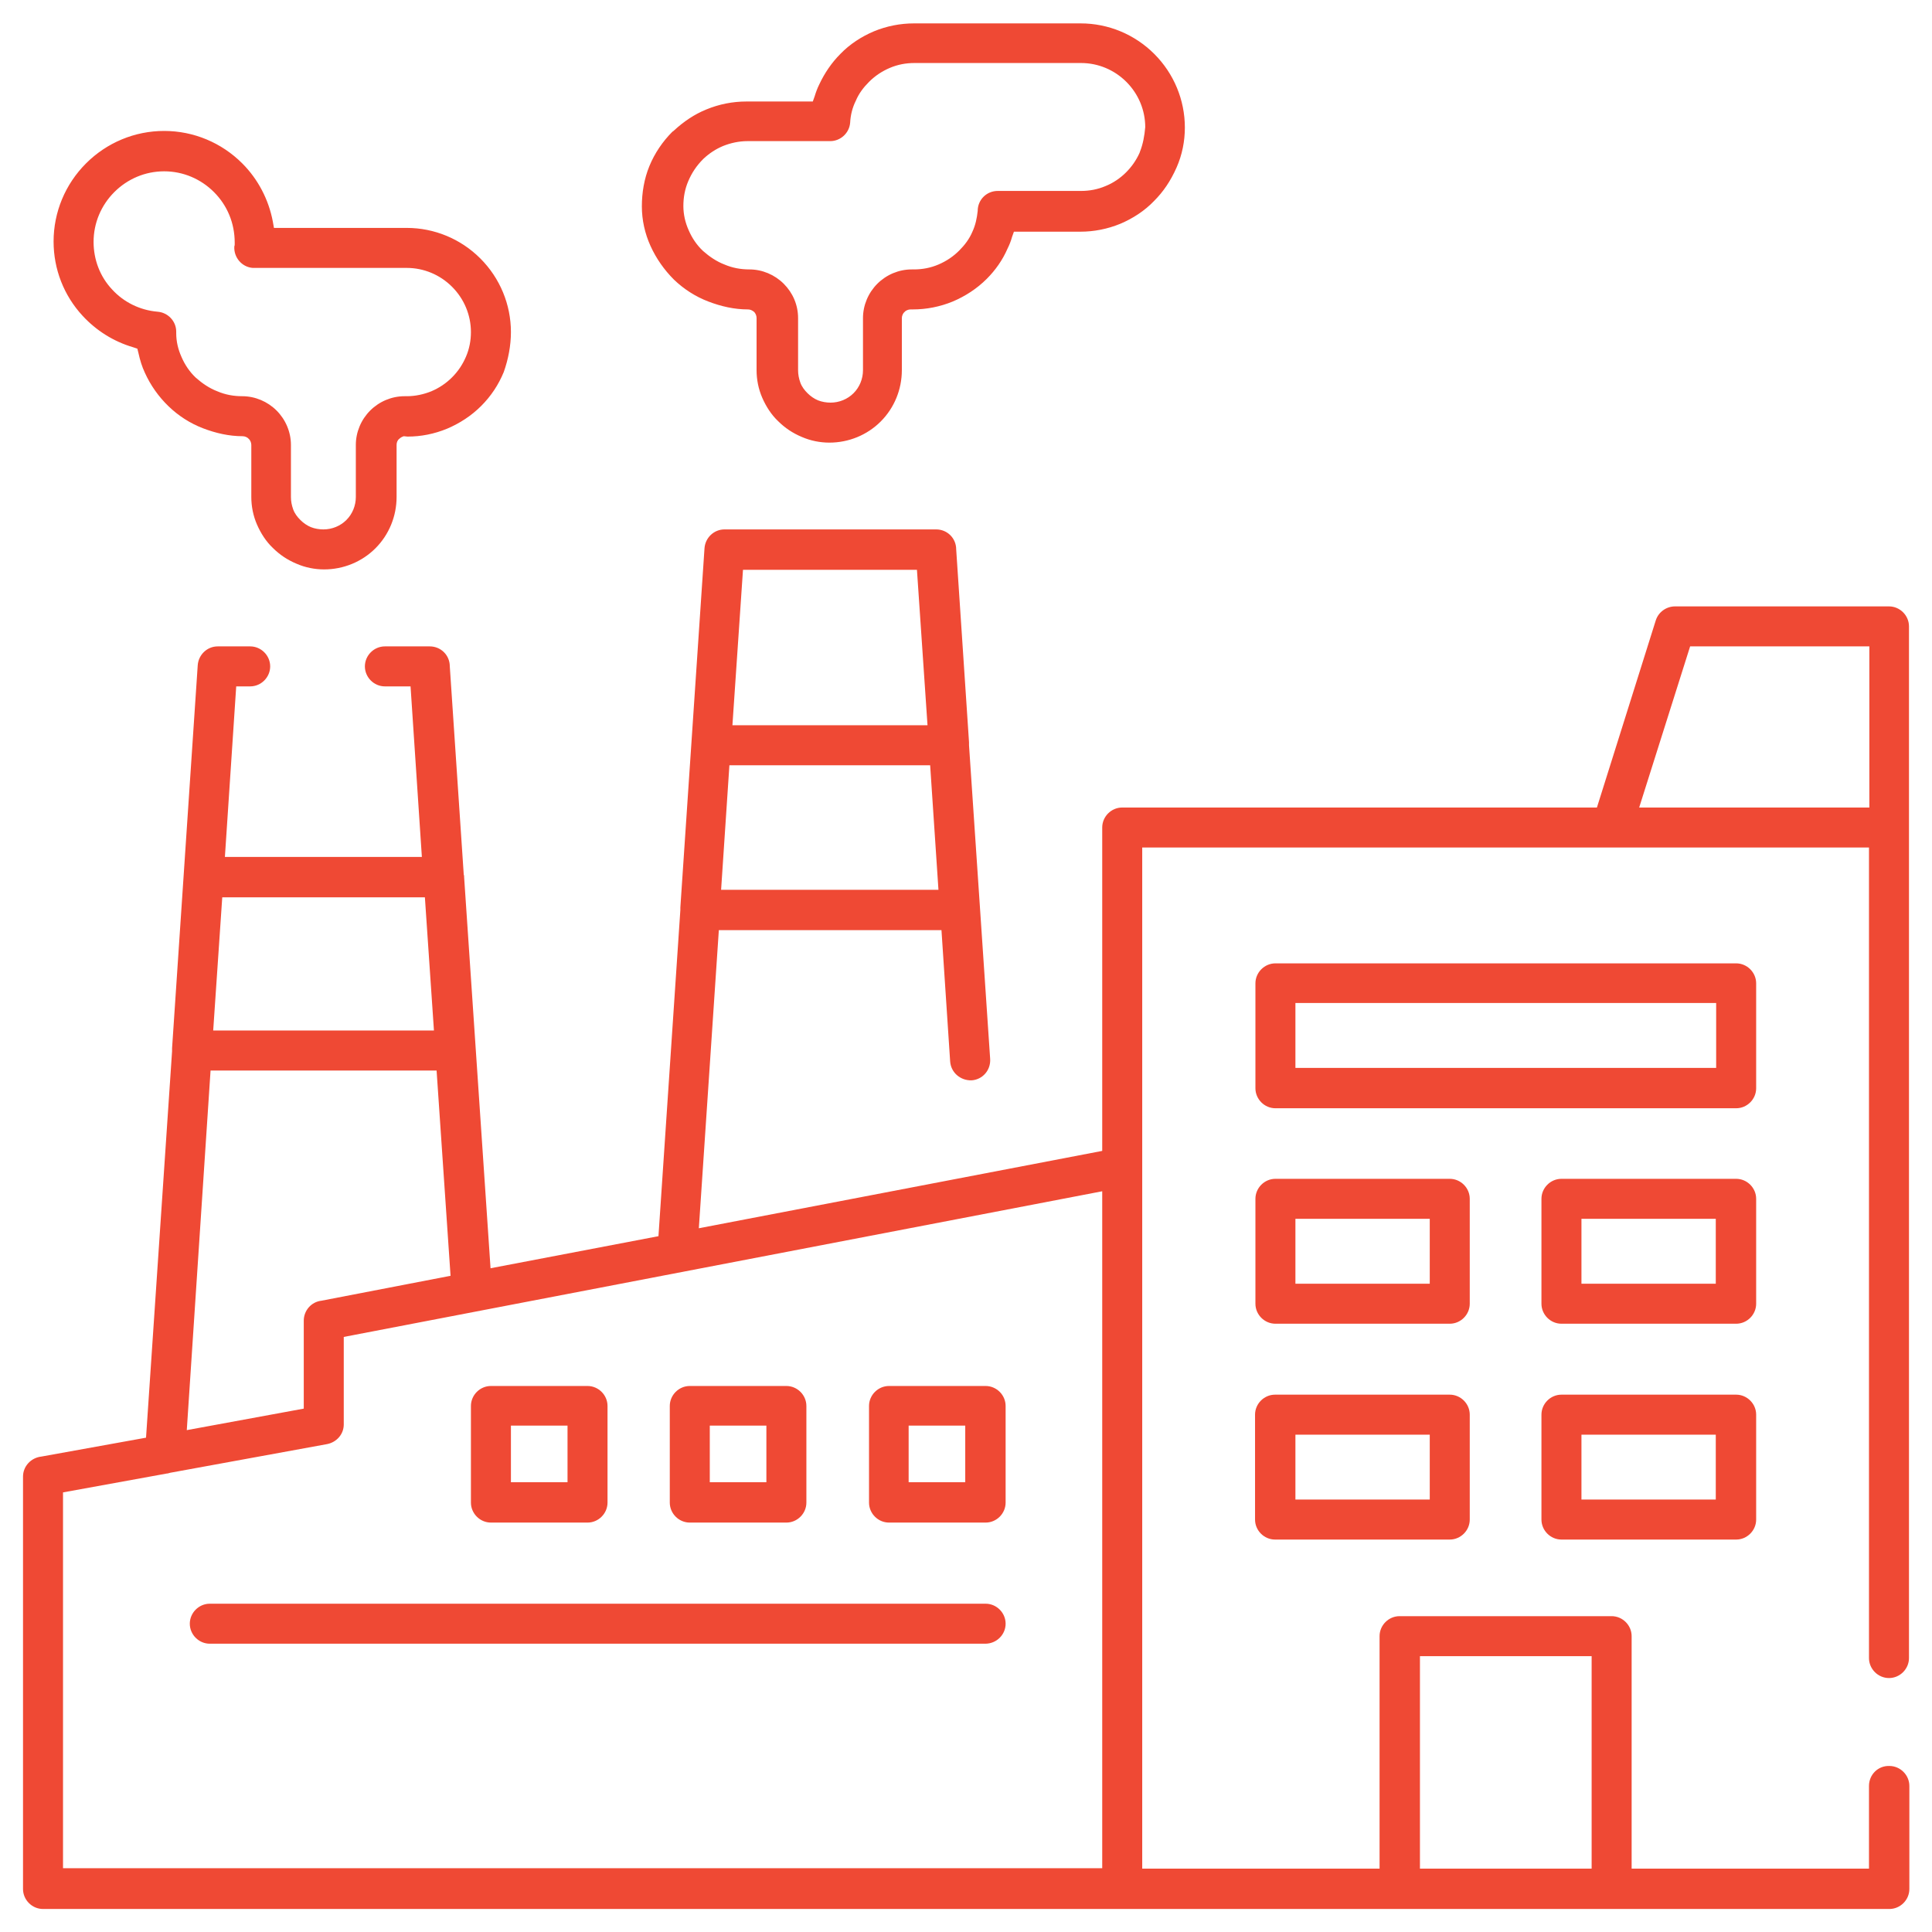
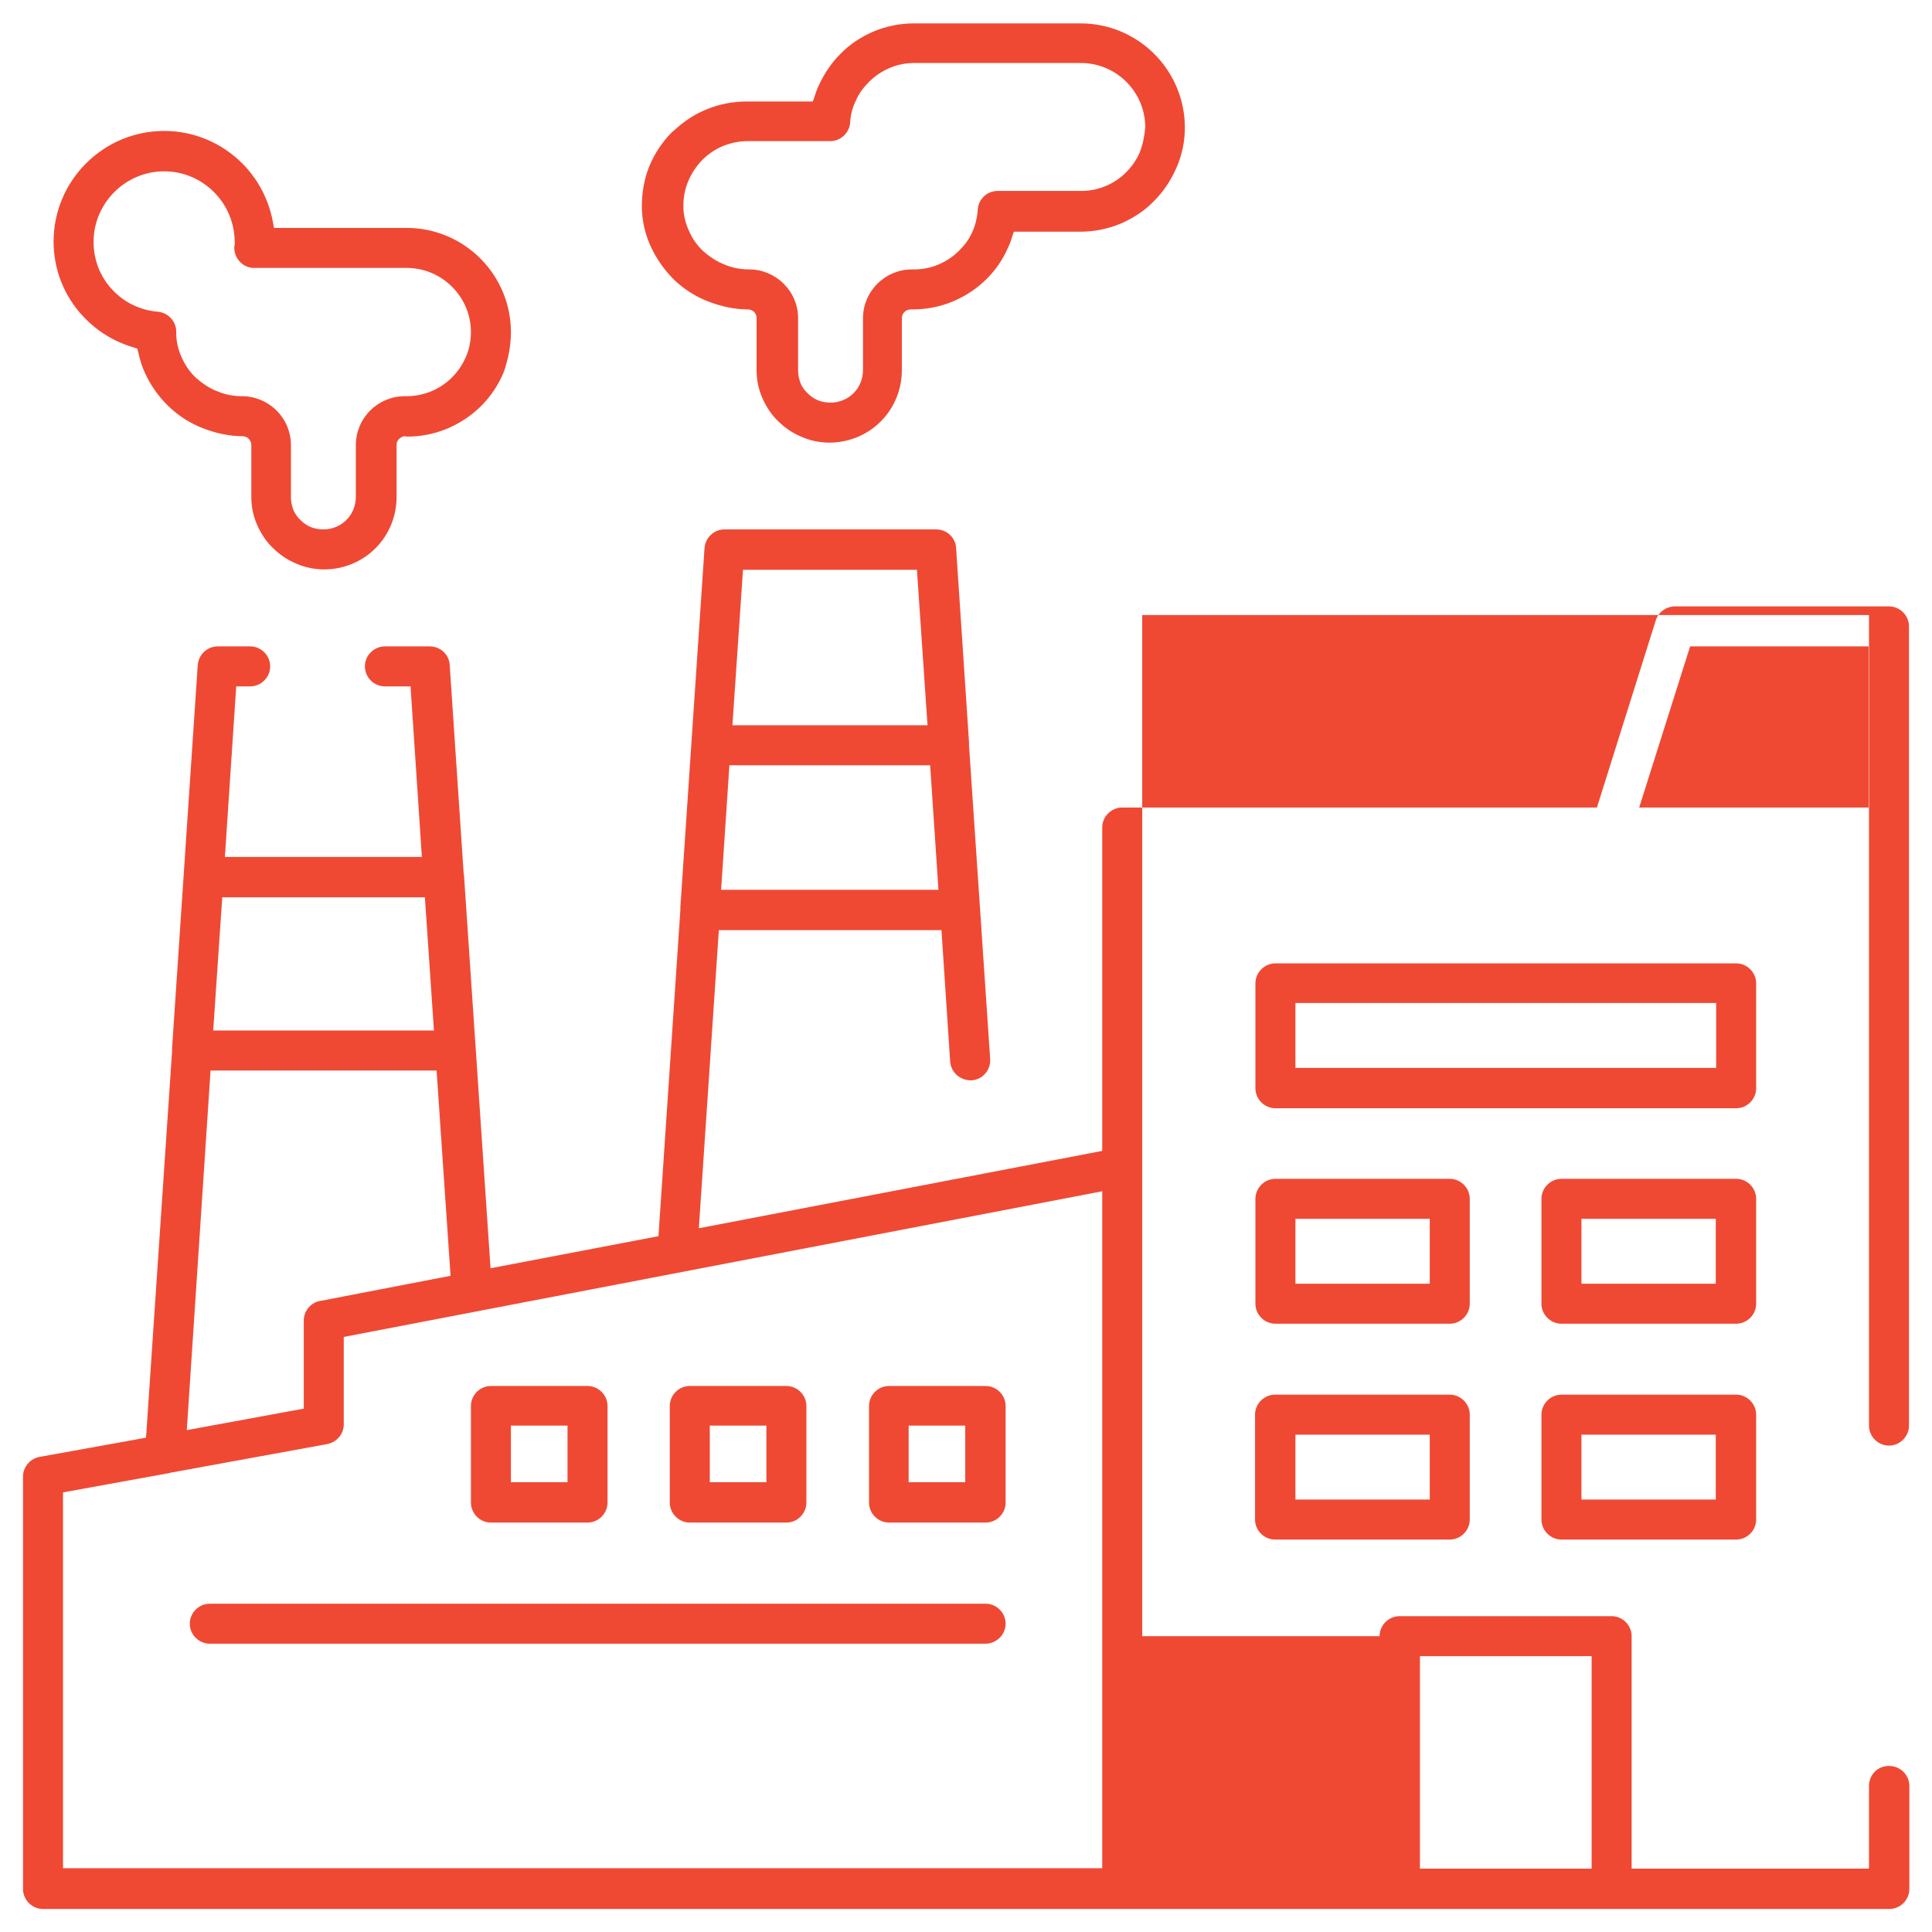
<svg xmlns="http://www.w3.org/2000/svg" version="1.1" id="Layer_1" x="0px" y="0px" viewBox="0 0 512 512" style="enable-background:new 0 0 512 512;" xml:space="preserve">
  <style type="text/css">
	.Drop_x0020_Shadow{fill:none;}
	.Outer_x0020_Glow_x0020_5_x0020_pt{fill:none;}
	.Blue_x0020_Neon{fill:none;stroke:#8AACDA;stroke-width:7;stroke-linecap:round;stroke-linejoin:round;}
	.Chrome_x0020_Highlight{fill:url(#SVGID_1_);stroke:#FFFFFF;stroke-width:0.363;stroke-miterlimit:1;}
	.Jive_GS{fill:#FFDD00;}
	.Alyssa_GS{fill:#A6D0E4;}
	.st0{fill-rule:evenodd;clip-rule:evenodd;fill:#EF4934;}
</style>
  <linearGradient id="SVGID_1_" gradientUnits="userSpaceOnUse" x1="0" y1="0" x2="6.123234e-17" y2="-1">
    <stop offset="0" style="stop-color:#656565" />
    <stop offset="0.618" style="stop-color:#1B1B1B" />
    <stop offset="0.629" style="stop-color:#545454" />
    <stop offset="0.983" style="stop-color:#3E3E3E" />
  </linearGradient>
-   <path class="st0" d="M343.3,283v-17.2h111.5V283H343.3z M460.1,293.7c2.9,0,5.3-2.4,5.3-5.3v-27.8c0-2.9-2.4-5.3-5.3-5.3H338  c-2.9,0-5.3,2.4-5.3,5.3v27.8c0,2.9,2.4,5.3,5.3,5.3H460.1z M343.3,340.2V323h35.6v17.2H343.3z M384.2,350.8c2.9,0,5.3-2.4,5.3-5.3  v-27.8c0-2.9-2.4-5.3-5.3-5.3H338c-2.9,0-5.3,2.4-5.3,5.3v27.8c0,2.9,2.4,5.3,5.3,5.3H384.2z M419.1,340.2V323h35.6v17.2H419.1z   M460.1,350.8c2.9,0,5.3-2.4,5.3-5.3v-27.8c0-2.9-2.4-5.3-5.3-5.3h-46.3c-2.9,0-5.3,2.4-5.3,5.3v27.8c0,2.9,2.4,5.3,5.3,5.3H460.1z   M343.3,397.4v-17.2h35.6v17.2H343.3z M384.2,408c2.9,0,5.3-2.4,5.3-5.3l0-27.8c0-2.9-2.4-5.3-5.3-5.3l-45.7,0c-0.2,0-0.4,0-0.6,0  c-2.9,0-5.3,2.4-5.3,5.3v27.8c0,2.9,2.4,5.3,5.3,5.3H384.2z M419.1,397.4v-17.2h35.6v17.2H419.1z M460.1,408c2.9,0,5.3-2.4,5.3-5.3  l0-27.8c0-2.9-2.4-5.3-5.3-5.3l-45.7,0c-0.2,0-0.4,0-0.6,0c-2.9,0-5.3,2.4-5.3,5.3v27.8c0,2.9,2.4,5.3,5.3,5.3H460.1z M302.1,40.2  l-0.1,0.3c-0.9,2-2.1,3.7-3.6,5.2l0,0c-1.5,1.5-3.4,2.8-5.4,3.6c-2.1,0.9-4.3,1.3-6.5,1.3h-22.1c-2.9,0-5.3,2.3-5.3,5.3  c-0.2,1.9-0.6,3.8-1.4,5.5c-0.8,1.9-2,3.5-3.5,5c-1.6,1.6-3.4,2.8-5.5,3.7c-2.1,0.9-4.3,1.3-6.5,1.3h-0.6c-3.4,0-6.7,1.4-9.1,3.8  c-2.4,2.4-3.8,5.7-3.8,9.1v13.8c0,2.3-0.9,4.5-2.5,6.1c-1.6,1.6-3.8,2.5-6.1,2.5c-1.1,0-2.3-0.2-3.3-0.6c-1-0.4-2-1.1-2.8-1.9  c-0.8-0.8-1.5-1.7-1.9-2.8c-0.4-1.1-0.6-2.2-0.6-3.3V84.3c0-3.5-1.4-6.7-3.8-9.1c-2.4-2.4-5.7-3.8-9.1-3.8c-2.3,0-4.5-0.4-6.6-1.3  c-2.1-0.8-4-2.1-5.7-3.6c-1.6-1.5-2.9-3.4-3.8-5.5c-0.9-2-1.4-4.2-1.4-6.4c0-2.3,0.4-4.5,1.3-6.6c0.9-2.1,2.1-4,4-5.9  c1.6-1.5,3.3-2.6,5.2-3.4c2-0.8,4.2-1.3,6.5-1.3H220c2.8,0,5.1-2.2,5.3-4.9c0.1-2,0.6-4,1.5-5.8c0.8-1.9,2-3.5,3.5-5  c1.6-1.6,3.4-2.8,5.5-3.7c2.1-0.9,4.3-1.3,6.5-1.3h44.2c4.5,0,8.8,1.8,12,5c3.2,3.2,5,7.5,5,12C303.3,36,302.9,38.2,302.1,40.2z   M314,33.8c0-7.3-2.9-14.3-8.1-19.5c-5.2-5.2-12.2-8.1-19.5-8.1h-44.2c-3.6,0-7.2,0.7-10.6,2.1c-3.3,1.4-6.4,3.4-8.9,6  c-2.3,2.3-4.2,5.1-5.6,8.1c-0.5,1-0.9,2.1-1.2,3.1l-0.5,1.4l-17.6,0c-3.6,0-7.2,0.7-10.6,2.1c-3.2,1.3-6,3.2-8.6,5.6  c-0.1,0.1-0.2,0.2-0.4,0.3c-2.6,2.6-4.7,5.7-6.1,9.1c-1.4,3.4-2,7.1-2,10.7c0,3.6,0.8,7.2,2.3,10.5c1.5,3.3,3.6,6.3,6.2,8.9  c2.6,2.5,5.7,4.5,9.1,5.8c3.4,1.3,6.9,2.1,10.5,2.1c0.6,0,1.1,0.2,1.7,0.7c0.4,0.5,0.6,1,0.6,1.6v13.8c0,2.5,0.5,5,1.5,7.3  c1,2.3,2.4,4.5,4.2,6.2c1.8,1.8,3.9,3.2,6.3,4.2c2.3,1,4.8,1.5,7.3,1.5c5.1,0,10-2,13.6-5.6c3.6-3.6,5.6-8.5,5.6-13.6V84.3  c0-0.6,0.3-1.3,0.7-1.6c0.3-0.4,1-0.7,1.6-0.7h0.6c3.6,0,7.2-0.7,10.6-2.1c3.3-1.4,6.4-3.4,9-6l0,0c2.3-2.3,4.2-5,5.5-8  c0.5-1,0.9-2,1.2-3.1l0.5-1.4h17.6c3.6,0,7.2-0.7,10.6-2.1c3.3-1.4,6.4-3.4,8.9-6l0,0c2.5-2.5,4.4-5.3,6-8.9  C313.3,41,314,37.4,314,33.8z M123.5,94.5c-0.9,2.1-2.1,3.9-3.7,5.5c-1.6,1.6-3.4,2.8-5.5,3.7c-2,0.8-4.2,1.3-6.5,1.3l-0.6,0  c-3.4,0-6.7,1.4-9.1,3.8c-2.4,2.4-3.8,5.7-3.8,9.1v13.8c0,2.3-0.9,4.5-2.5,6.1c-1.6,1.6-3.8,2.5-6.1,2.5c-1.1,0-2.3-0.2-3.3-0.6  c-1-0.4-2-1.1-2.8-1.9c-0.8-0.8-1.5-1.7-1.9-2.8c-0.4-1.1-0.6-2.2-0.6-3.3v-13.8c0-3.4-1.4-6.7-3.8-9.1c-2.4-2.4-5.7-3.8-9.1-3.8  c-2.3,0-4.5-0.4-6.6-1.3c-2.1-0.8-4-2.1-5.7-3.6c-1.6-1.5-2.9-3.4-3.8-5.5c-0.9-2-1.4-4.1-1.4-6.3v-0.4c0-2.8-2.2-5.1-5-5.3  c-4.6-0.4-8.9-2.5-12-5.9c-3.2-3.4-4.9-7.9-4.9-12.6c0-5,2-9.7,5.5-13.2c3.5-3.5,8.2-5.5,13.2-5.5c5,0,9.7,2,13.2,5.5  c3.5,3.5,5.5,8.2,5.5,13.4c0,0.2,0,0.3,0,0.4c0,0.2,0,0.4-0.1,0.6c-0.2,2.9,2,5.5,4.9,5.7c0.2,0,0.3,0,0.4,0h40.4  c4.5,0,8.8,1.8,12,5c3.2,3.2,5,7.5,5,12C124.8,90.2,124.4,92.4,123.5,94.5z M135.4,88c0-7.3-2.9-14.3-8.1-19.5  c-5.2-5.2-12.2-8.1-19.5-8.1H72.6l-0.3-1.7c-1.1-5.8-3.9-11.2-8.1-15.4c-5.5-5.5-12.9-8.6-20.7-8.6c-7.8,0-15.2,3.1-20.7,8.6  c-5.5,5.5-8.6,12.9-8.6,20.7c0,7.3,2.7,14.3,7.7,19.7c3.6,3.9,8.2,6.8,13.3,8.3l1.2,0.4l0.3,1.2c0.4,1.8,0.9,3.5,1.7,5.2  c1.5,3.3,3.6,6.3,6.3,8.9c2.6,2.5,5.7,4.5,9.1,5.8c3.4,1.3,6.9,2.1,10.5,2.1c0.6,0,1.3,0.3,1.6,0.7c0.4,0.3,0.7,1,0.7,1.6v13.8  c0,2.5,0.5,5,1.5,7.3c1,2.3,2.4,4.5,4.2,6.2c1.8,1.8,3.9,3.2,6.3,4.2c2.3,1,4.8,1.5,7.3,1.5c5.1,0,10-2,13.6-5.6  c3.6-3.6,5.6-8.5,5.6-13.6v-13.8c0-0.6,0.2-1.2,0.7-1.6c0.2-0.2,0.5-0.4,0.7-0.5l0.5-0.2l1,0.1c3.6,0,7.1-0.7,10.5-2.1  c3.3-1.4,6.4-3.4,9-6c2.6-2.6,4.6-5.6,6-9C134.7,95.2,135.4,91.6,135.4,88z M266.5,430.3c0-2.9-2.4-5.3-5.3-5.3H55.6  c-2.9,0-5.3,2.4-5.3,5.3c0,2.9,2.4,5.3,5.3,5.3h205.5C264.1,435.6,266.5,433.2,266.5,430.3z M240.8,392.8v-15h15v15H240.8z   M261.2,403.5c2.9,0,5.3-2.4,5.3-5.3v-25.6c0-2.9-2.4-5.3-5.3-5.3h-25.6c-2.9,0-5.3,2.4-5.3,5.3v25.6c0,2.9,2.4,5.3,5.3,5.3H261.2z   M188.1,392.8v-15h15v15H188.1z M208.4,403.5c2.9,0,5.3-2.4,5.3-5.3v-25.6c0-2.9-2.4-5.3-5.3-5.3h-25.6c-2.9,0-5.3,2.4-5.3,5.3v25.6  c0,2.9,2.4,5.3,5.3,5.3H208.4z M135.4,392.8v-15h15v15H135.4z M155.7,403.5c2.9,0,5.3-2.4,5.3-5.3v-25.6c0-2.9-2.4-5.3-5.3-5.3  h-25.6c-2.9,0-5.3,2.4-5.3,5.3v25.6c0,2.9,2.4,5.3,5.3,5.3H155.7z M91.1,354.3l201-38.6v179.4H16.7v-99.6l27.5-5  c0.3,0,0.5-0.1,0.9-0.2l41.6-7.6c2.5-0.5,4.4-2.6,4.4-5.2V354.3z M376.3,495.2v-56.3h45.5v56.3H376.3z M434.4,214l13.5-42.7h47.5  V214H434.4z M55.8,283.7h59.9l3.7,54.4l-34.2,6.6c-2.7,0.3-4.7,2.6-4.7,5.3v23.3l-31,5.7L55.8,283.7z M58.9,237.8h53.7l2.4,35.3  H56.5L58.9,237.8z M245.8,192.2h-51.7l2.8-41.2H243L245.8,192.2z M246.5,202.8l2.2,33h-57.6l2.2-33H246.5z M495.3,473.3v21.9h-62.9  v-61.6c0-2.9-2.4-5.3-5.3-5.3h-56.2c-2.9,0-5.3,2.4-5.3,5.3v61.6h-62.9l0-270.6l192.6,0v214.8c0,2.9,2.4,5.3,5.3,5.3  c2.9,0,5.3-2.4,5.3-5.3V166c0-2.9-2.4-5.3-5.3-5.3l-56.7,0c-2.3,0-4.4,1.5-5.1,3.7L423.2,214H297.4c-2.9,0-5.3,2.4-5.3,5.3V305  l-106.9,20.5l5.3-79h59l2.3,34.8c0.2,2.9,2.7,5.1,5.7,5c2.9-0.2,5.1-2.7,4.9-5.7l-5.6-83.1c0-0.3,0-0.5,0-0.8l-3.4-51.1  c0-3-2.4-5.3-5.3-5.3l-56.1,0c-2.8,0-5.1,2.2-5.3,5l-6.4,95.2c0,0.2,0,0.4,0,0.7l-5.8,86.4l-44.5,8.5l-7-103.6c0-0.3,0-0.5-0.1-0.7  l-3.7-55.2c0-3-2.4-5.3-5.3-5.3H102c-2.9,0-5.3,2.4-5.3,5.3c0,2.9,2.4,5.3,5.3,5.3h6.8l3,45.2H59.6l3-45.2h3.7  c2.9,0,5.3-2.4,5.3-5.3c0-2.9-2.4-5.3-5.3-5.3l-8.6,0c-2.8,0-5.1,2.2-5.3,5l-6.8,101.5c0,0.3,0,0.5,0,0.8l-6.9,102.4l-27.7,5  c-2.8,0.3-4.9,2.6-4.9,5.3v109.3c0,2.9,2.4,5.3,5.3,5.3h489.3c2.9,0,5.3-2.4,5.3-5.3v-27.3c0-2.9-2.4-5.3-5.3-5.3  C497.7,467.9,495.3,470.3,495.3,473.3z" />
+   <path class="st0" d="M343.3,283v-17.2h111.5V283H343.3z M460.1,293.7c2.9,0,5.3-2.4,5.3-5.3v-27.8c0-2.9-2.4-5.3-5.3-5.3H338  c-2.9,0-5.3,2.4-5.3,5.3v27.8c0,2.9,2.4,5.3,5.3,5.3H460.1z M343.3,340.2V323h35.6v17.2H343.3z M384.2,350.8c2.9,0,5.3-2.4,5.3-5.3  v-27.8c0-2.9-2.4-5.3-5.3-5.3H338c-2.9,0-5.3,2.4-5.3,5.3v27.8c0,2.9,2.4,5.3,5.3,5.3H384.2z M419.1,340.2V323h35.6v17.2H419.1z   M460.1,350.8c2.9,0,5.3-2.4,5.3-5.3v-27.8c0-2.9-2.4-5.3-5.3-5.3h-46.3c-2.9,0-5.3,2.4-5.3,5.3v27.8c0,2.9,2.4,5.3,5.3,5.3H460.1z   M343.3,397.4v-17.2h35.6v17.2H343.3z M384.2,408c2.9,0,5.3-2.4,5.3-5.3l0-27.8c0-2.9-2.4-5.3-5.3-5.3l-45.7,0c-0.2,0-0.4,0-0.6,0  c-2.9,0-5.3,2.4-5.3,5.3v27.8c0,2.9,2.4,5.3,5.3,5.3H384.2z M419.1,397.4v-17.2h35.6v17.2H419.1z M460.1,408c2.9,0,5.3-2.4,5.3-5.3  l0-27.8c0-2.9-2.4-5.3-5.3-5.3l-45.7,0c-0.2,0-0.4,0-0.6,0c-2.9,0-5.3,2.4-5.3,5.3v27.8c0,2.9,2.4,5.3,5.3,5.3H460.1z M302.1,40.2  l-0.1,0.3c-0.9,2-2.1,3.7-3.6,5.2l0,0c-1.5,1.5-3.4,2.8-5.4,3.6c-2.1,0.9-4.3,1.3-6.5,1.3h-22.1c-2.9,0-5.3,2.3-5.3,5.3  c-0.2,1.9-0.6,3.8-1.4,5.5c-0.8,1.9-2,3.5-3.5,5c-1.6,1.6-3.4,2.8-5.5,3.7c-2.1,0.9-4.3,1.3-6.5,1.3h-0.6c-3.4,0-6.7,1.4-9.1,3.8  c-2.4,2.4-3.8,5.7-3.8,9.1v13.8c0,2.3-0.9,4.5-2.5,6.1c-1.6,1.6-3.8,2.5-6.1,2.5c-1.1,0-2.3-0.2-3.3-0.6c-1-0.4-2-1.1-2.8-1.9  c-0.8-0.8-1.5-1.7-1.9-2.8c-0.4-1.1-0.6-2.2-0.6-3.3V84.3c0-3.5-1.4-6.7-3.8-9.1c-2.4-2.4-5.7-3.8-9.1-3.8c-2.3,0-4.5-0.4-6.6-1.3  c-2.1-0.8-4-2.1-5.7-3.6c-1.6-1.5-2.9-3.4-3.8-5.5c-0.9-2-1.4-4.2-1.4-6.4c0-2.3,0.4-4.5,1.3-6.6c0.9-2.1,2.1-4,4-5.9  c1.6-1.5,3.3-2.6,5.2-3.4c2-0.8,4.2-1.3,6.5-1.3H220c2.8,0,5.1-2.2,5.3-4.9c0.1-2,0.6-4,1.5-5.8c0.8-1.9,2-3.5,3.5-5  c1.6-1.6,3.4-2.8,5.5-3.7c2.1-0.9,4.3-1.3,6.5-1.3h44.2c4.5,0,8.8,1.8,12,5c3.2,3.2,5,7.5,5,12C303.3,36,302.9,38.2,302.1,40.2z   M314,33.8c0-7.3-2.9-14.3-8.1-19.5c-5.2-5.2-12.2-8.1-19.5-8.1h-44.2c-3.6,0-7.2,0.7-10.6,2.1c-3.3,1.4-6.4,3.4-8.9,6  c-2.3,2.3-4.2,5.1-5.6,8.1c-0.5,1-0.9,2.1-1.2,3.1l-0.5,1.4l-17.6,0c-3.6,0-7.2,0.7-10.6,2.1c-3.2,1.3-6,3.2-8.6,5.6  c-0.1,0.1-0.2,0.2-0.4,0.3c-2.6,2.6-4.7,5.7-6.1,9.1c-1.4,3.4-2,7.1-2,10.7c0,3.6,0.8,7.2,2.3,10.5c1.5,3.3,3.6,6.3,6.2,8.9  c2.6,2.5,5.7,4.5,9.1,5.8c3.4,1.3,6.9,2.1,10.5,2.1c0.6,0,1.1,0.2,1.7,0.7c0.4,0.5,0.6,1,0.6,1.6v13.8c0,2.5,0.5,5,1.5,7.3  c1,2.3,2.4,4.5,4.2,6.2c1.8,1.8,3.9,3.2,6.3,4.2c2.3,1,4.8,1.5,7.3,1.5c5.1,0,10-2,13.6-5.6c3.6-3.6,5.6-8.5,5.6-13.6V84.3  c0-0.6,0.3-1.3,0.7-1.6c0.3-0.4,1-0.7,1.6-0.7h0.6c3.6,0,7.2-0.7,10.6-2.1c3.3-1.4,6.4-3.4,9-6l0,0c2.3-2.3,4.2-5,5.5-8  c0.5-1,0.9-2,1.2-3.1l0.5-1.4h17.6c3.6,0,7.2-0.7,10.6-2.1c3.3-1.4,6.4-3.4,8.9-6l0,0c2.5-2.5,4.4-5.3,6-8.9  C313.3,41,314,37.4,314,33.8z M123.5,94.5c-0.9,2.1-2.1,3.9-3.7,5.5c-1.6,1.6-3.4,2.8-5.5,3.7c-2,0.8-4.2,1.3-6.5,1.3l-0.6,0  c-3.4,0-6.7,1.4-9.1,3.8c-2.4,2.4-3.8,5.7-3.8,9.1v13.8c0,2.3-0.9,4.5-2.5,6.1c-1.6,1.6-3.8,2.5-6.1,2.5c-1.1,0-2.3-0.2-3.3-0.6  c-1-0.4-2-1.1-2.8-1.9c-0.8-0.8-1.5-1.7-1.9-2.8c-0.4-1.1-0.6-2.2-0.6-3.3v-13.8c0-3.4-1.4-6.7-3.8-9.1c-2.4-2.4-5.7-3.8-9.1-3.8  c-2.3,0-4.5-0.4-6.6-1.3c-2.1-0.8-4-2.1-5.7-3.6c-1.6-1.5-2.9-3.4-3.8-5.5c-0.9-2-1.4-4.1-1.4-6.3v-0.4c0-2.8-2.2-5.1-5-5.3  c-4.6-0.4-8.9-2.5-12-5.9c-3.2-3.4-4.9-7.9-4.9-12.6c0-5,2-9.7,5.5-13.2c3.5-3.5,8.2-5.5,13.2-5.5c5,0,9.7,2,13.2,5.5  c3.5,3.5,5.5,8.2,5.5,13.4c0,0.2,0,0.3,0,0.4c0,0.2,0,0.4-0.1,0.6c-0.2,2.9,2,5.5,4.9,5.7c0.2,0,0.3,0,0.4,0h40.4  c4.5,0,8.8,1.8,12,5c3.2,3.2,5,7.5,5,12C124.8,90.2,124.4,92.4,123.5,94.5z M135.4,88c0-7.3-2.9-14.3-8.1-19.5  c-5.2-5.2-12.2-8.1-19.5-8.1H72.6l-0.3-1.7c-1.1-5.8-3.9-11.2-8.1-15.4c-5.5-5.5-12.9-8.6-20.7-8.6c-7.8,0-15.2,3.1-20.7,8.6  c-5.5,5.5-8.6,12.9-8.6,20.7c0,7.3,2.7,14.3,7.7,19.7c3.6,3.9,8.2,6.8,13.3,8.3l1.2,0.4l0.3,1.2c0.4,1.8,0.9,3.5,1.7,5.2  c1.5,3.3,3.6,6.3,6.3,8.9c2.6,2.5,5.7,4.5,9.1,5.8c3.4,1.3,6.9,2.1,10.5,2.1c0.6,0,1.3,0.3,1.6,0.7c0.4,0.3,0.7,1,0.7,1.6v13.8  c0,2.5,0.5,5,1.5,7.3c1,2.3,2.4,4.5,4.2,6.2c1.8,1.8,3.9,3.2,6.3,4.2c2.3,1,4.8,1.5,7.3,1.5c5.1,0,10-2,13.6-5.6  c3.6-3.6,5.6-8.5,5.6-13.6v-13.8c0-0.6,0.2-1.2,0.7-1.6c0.2-0.2,0.5-0.4,0.7-0.5l0.5-0.2l1,0.1c3.6,0,7.1-0.7,10.5-2.1  c3.3-1.4,6.4-3.4,9-6c2.6-2.6,4.6-5.6,6-9C134.7,95.2,135.4,91.6,135.4,88z M266.5,430.3c0-2.9-2.4-5.3-5.3-5.3H55.6  c-2.9,0-5.3,2.4-5.3,5.3c0,2.9,2.4,5.3,5.3,5.3h205.5C264.1,435.6,266.5,433.2,266.5,430.3z M240.8,392.8v-15h15v15H240.8z   M261.2,403.5c2.9,0,5.3-2.4,5.3-5.3v-25.6c0-2.9-2.4-5.3-5.3-5.3h-25.6c-2.9,0-5.3,2.4-5.3,5.3v25.6c0,2.9,2.4,5.3,5.3,5.3H261.2z   M188.1,392.8v-15h15v15H188.1z M208.4,403.5c2.9,0,5.3-2.4,5.3-5.3v-25.6c0-2.9-2.4-5.3-5.3-5.3h-25.6c-2.9,0-5.3,2.4-5.3,5.3v25.6  c0,2.9,2.4,5.3,5.3,5.3H208.4z M135.4,392.8v-15h15v15H135.4z M155.7,403.5c2.9,0,5.3-2.4,5.3-5.3v-25.6c0-2.9-2.4-5.3-5.3-5.3  h-25.6c-2.9,0-5.3,2.4-5.3,5.3v25.6c0,2.9,2.4,5.3,5.3,5.3H155.7z M91.1,354.3l201-38.6v179.4H16.7v-99.6l27.5-5  c0.3,0,0.5-0.1,0.9-0.2l41.6-7.6c2.5-0.5,4.4-2.6,4.4-5.2V354.3z M376.3,495.2v-56.3h45.5v56.3H376.3z M434.4,214l13.5-42.7h47.5  V214H434.4z M55.8,283.7h59.9l3.7,54.4l-34.2,6.6c-2.7,0.3-4.7,2.6-4.7,5.3v23.3l-31,5.7L55.8,283.7z M58.9,237.8h53.7l2.4,35.3  H56.5L58.9,237.8z M245.8,192.2h-51.7l2.8-41.2H243L245.8,192.2z M246.5,202.8l2.2,33h-57.6l2.2-33H246.5z M495.3,473.3v21.9h-62.9  v-61.6c0-2.9-2.4-5.3-5.3-5.3h-56.2c-2.9,0-5.3,2.4-5.3,5.3h-62.9l0-270.6l192.6,0v214.8c0,2.9,2.4,5.3,5.3,5.3  c2.9,0,5.3-2.4,5.3-5.3V166c0-2.9-2.4-5.3-5.3-5.3l-56.7,0c-2.3,0-4.4,1.5-5.1,3.7L423.2,214H297.4c-2.9,0-5.3,2.4-5.3,5.3V305  l-106.9,20.5l5.3-79h59l2.3,34.8c0.2,2.9,2.7,5.1,5.7,5c2.9-0.2,5.1-2.7,4.9-5.7l-5.6-83.1c0-0.3,0-0.5,0-0.8l-3.4-51.1  c0-3-2.4-5.3-5.3-5.3l-56.1,0c-2.8,0-5.1,2.2-5.3,5l-6.4,95.2c0,0.2,0,0.4,0,0.7l-5.8,86.4l-44.5,8.5l-7-103.6c0-0.3,0-0.5-0.1-0.7  l-3.7-55.2c0-3-2.4-5.3-5.3-5.3H102c-2.9,0-5.3,2.4-5.3,5.3c0,2.9,2.4,5.3,5.3,5.3h6.8l3,45.2H59.6l3-45.2h3.7  c2.9,0,5.3-2.4,5.3-5.3c0-2.9-2.4-5.3-5.3-5.3l-8.6,0c-2.8,0-5.1,2.2-5.3,5l-6.8,101.5c0,0.3,0,0.5,0,0.8l-6.9,102.4l-27.7,5  c-2.8,0.3-4.9,2.6-4.9,5.3v109.3c0,2.9,2.4,5.3,5.3,5.3h489.3c2.9,0,5.3-2.4,5.3-5.3v-27.3c0-2.9-2.4-5.3-5.3-5.3  C497.7,467.9,495.3,470.3,495.3,473.3z" />
</svg>